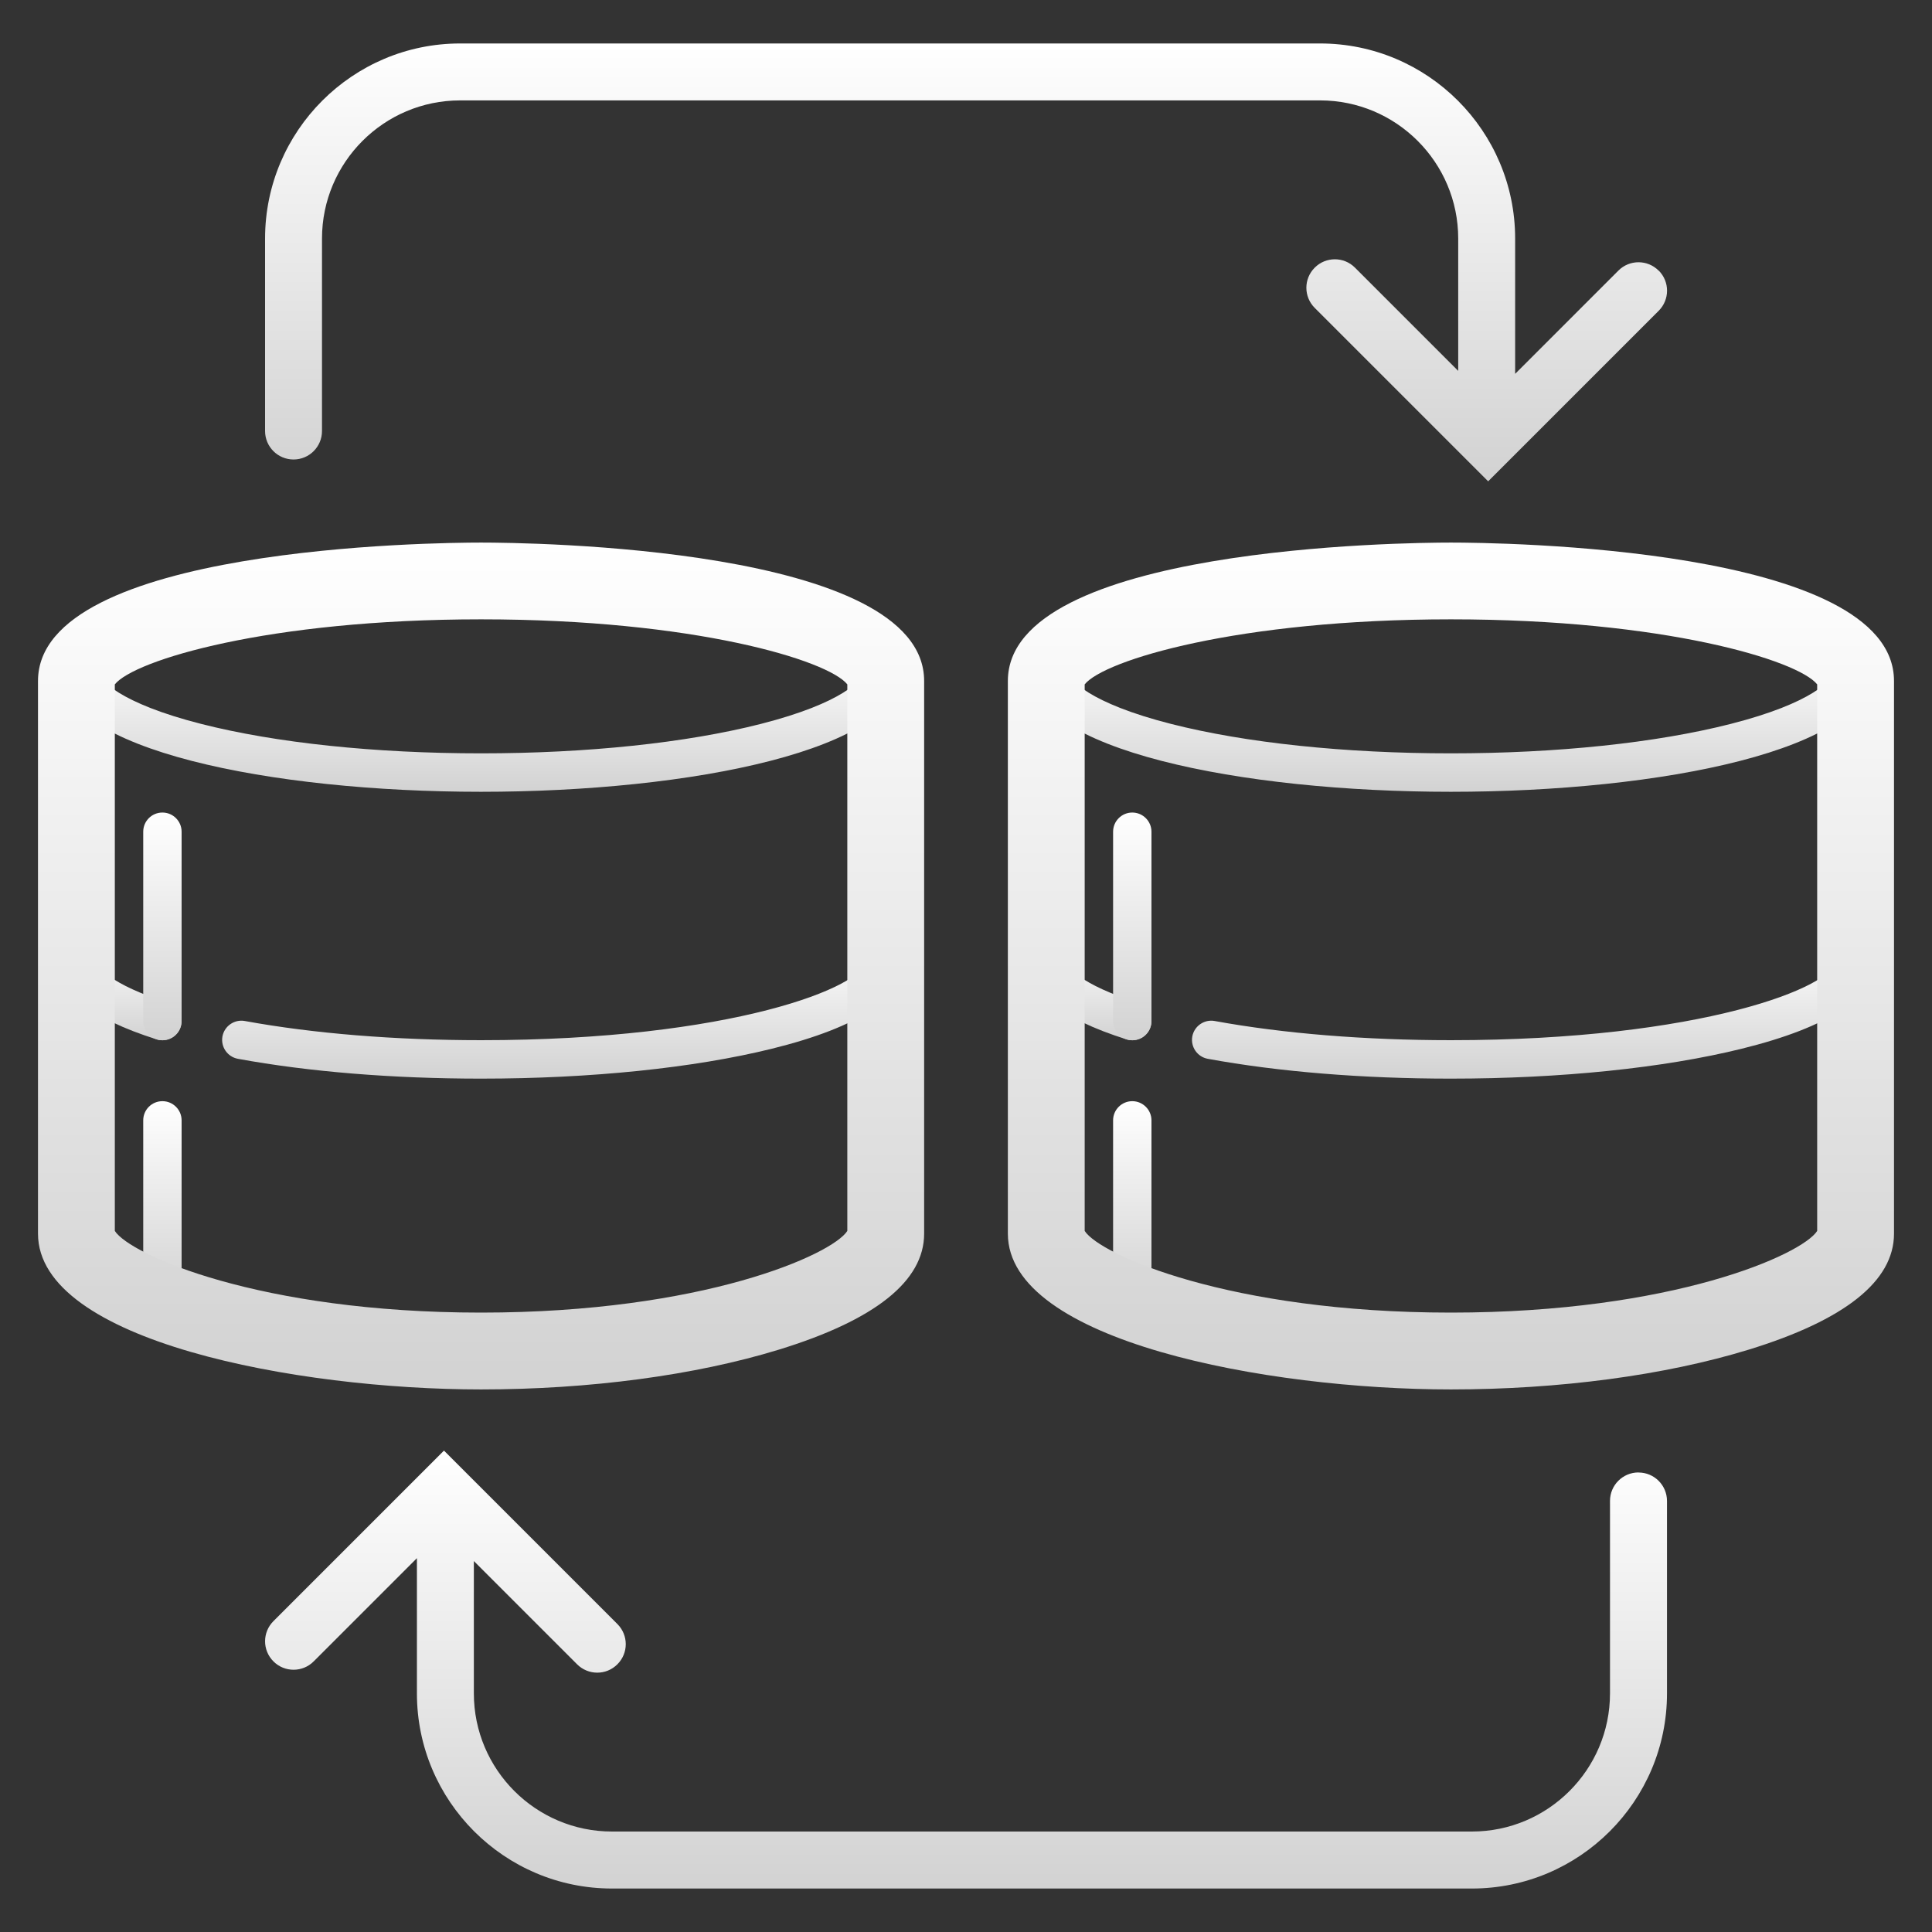
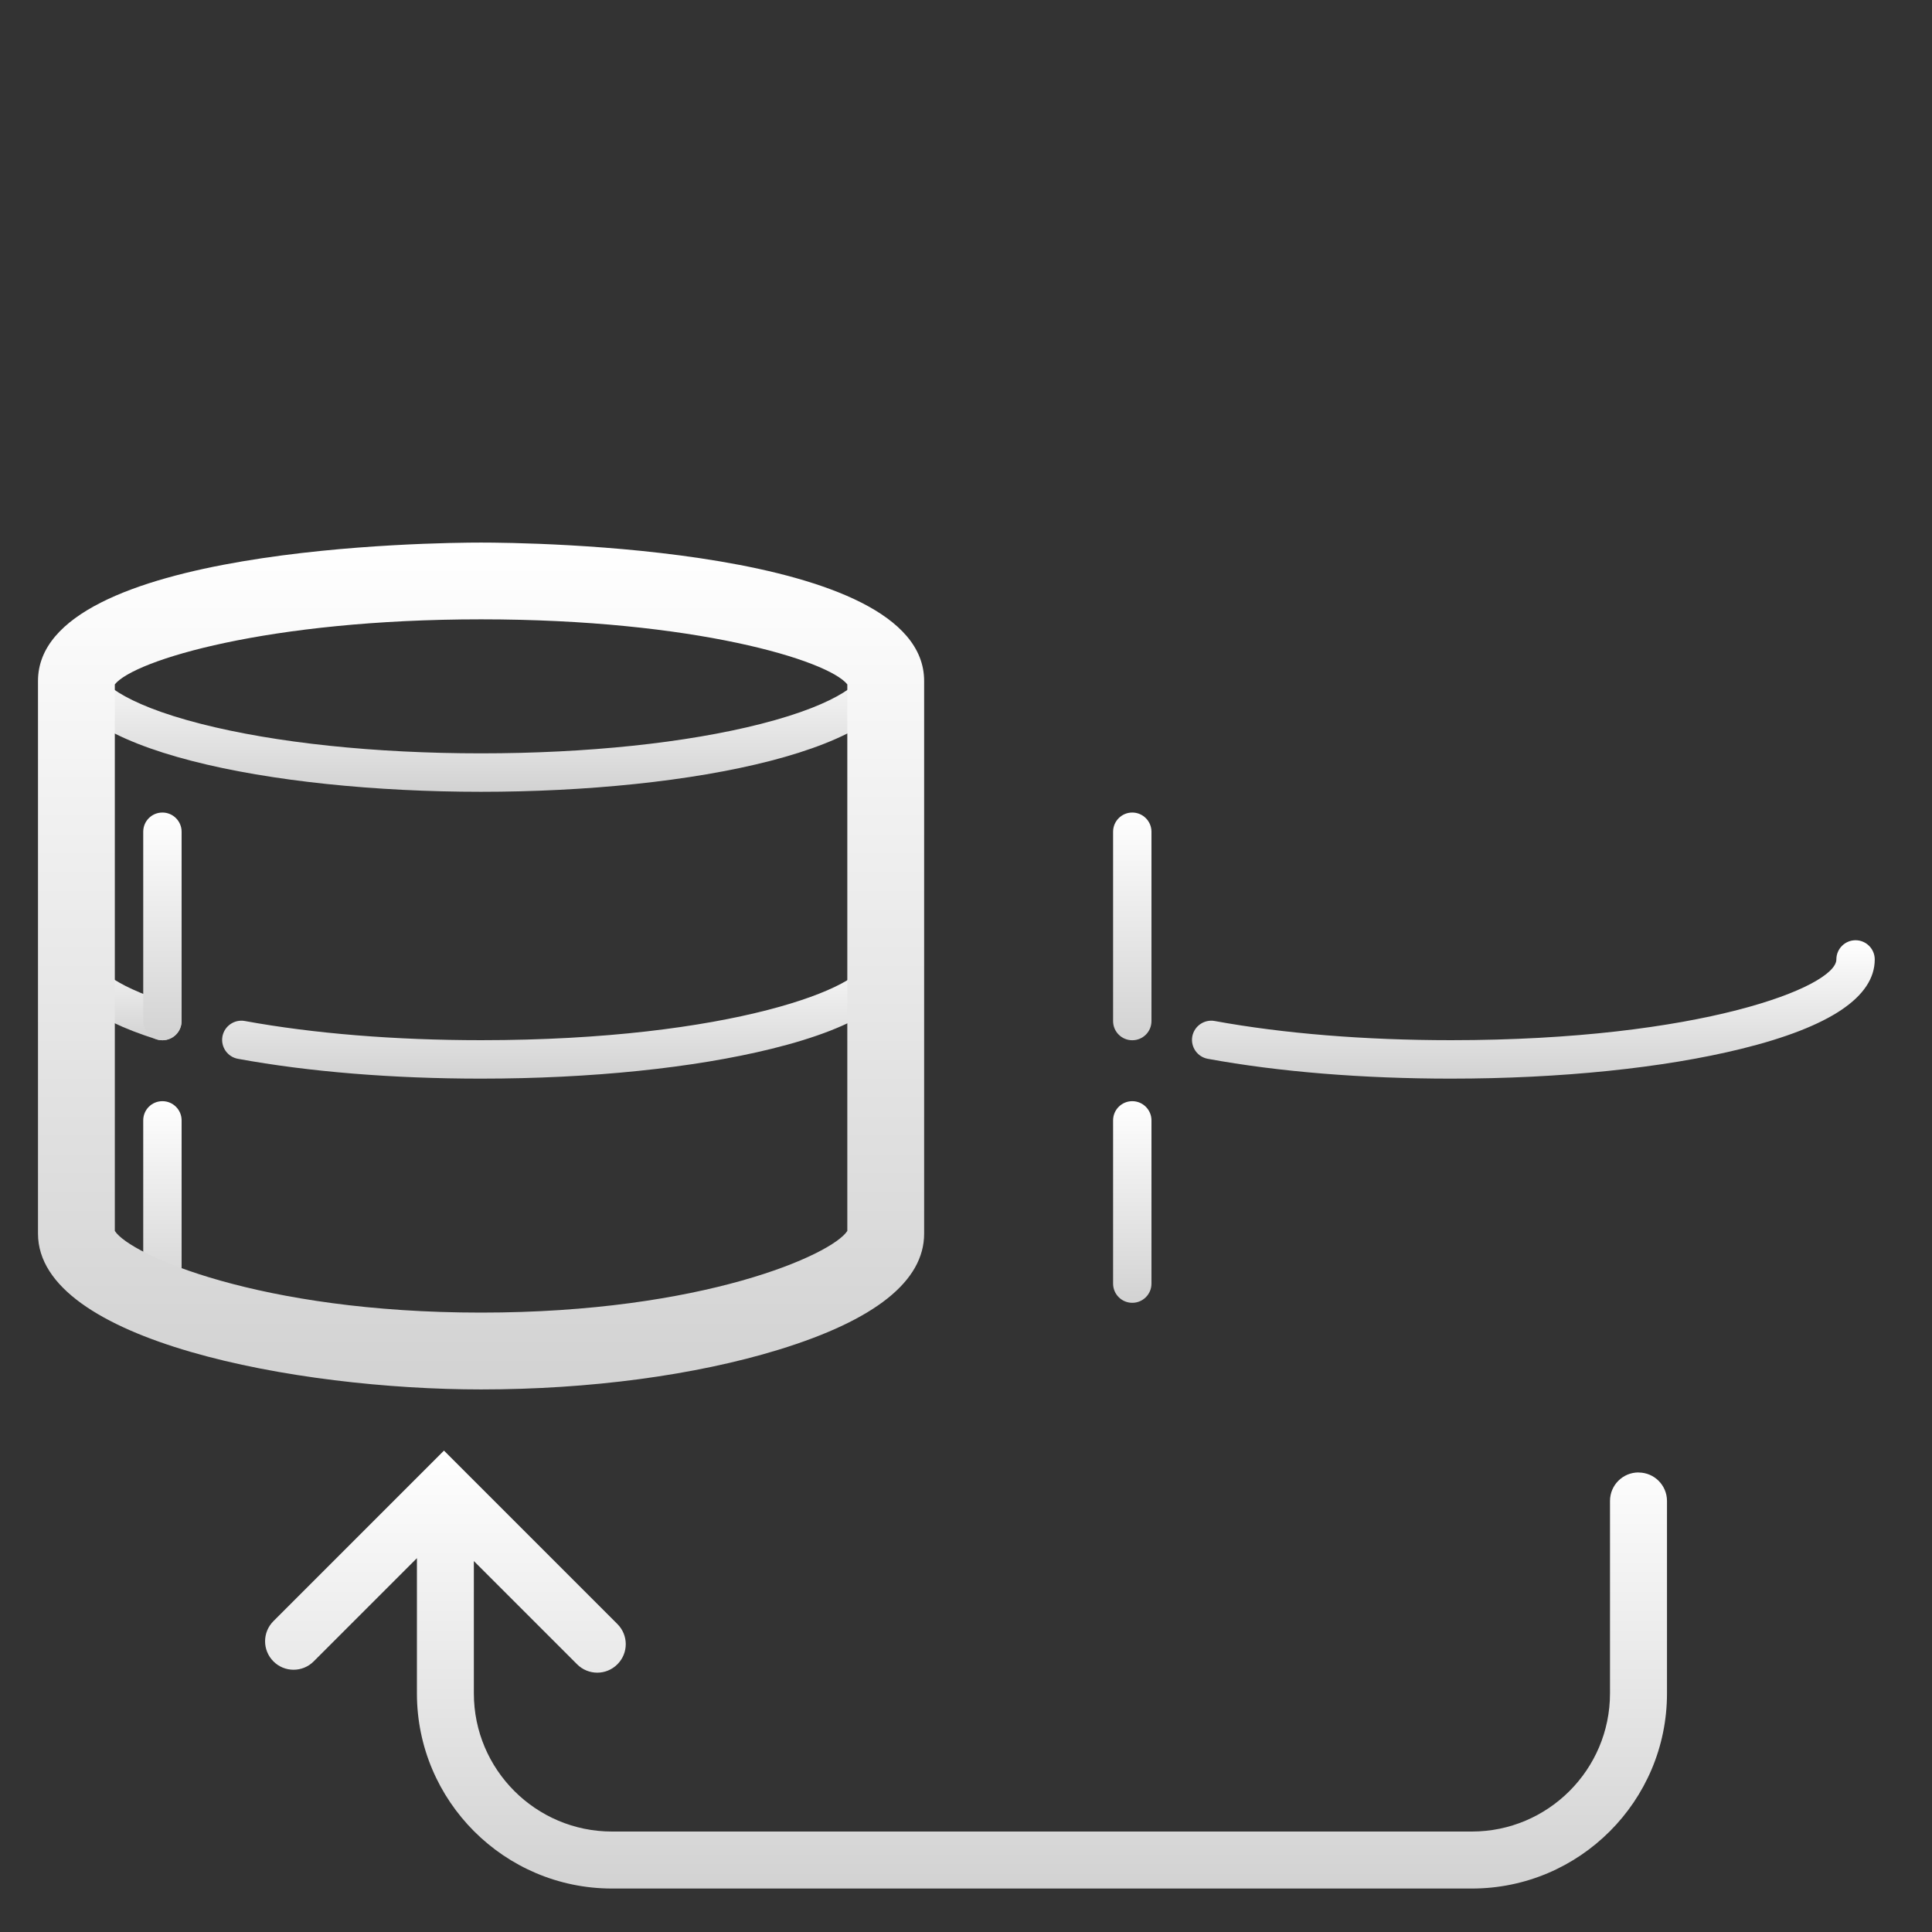
<svg xmlns="http://www.w3.org/2000/svg" xmlns:xlink="http://www.w3.org/1999/xlink" id="Layer_1" viewBox="0 0 300 300">
  <rect x="0" y="0" width="300" height="300" fill="#333333" stroke="none" />
  <defs>
    <style>.cls-1{fill:url(#linear-gradient-13);}.cls-2{fill:url(#linear-gradient-2);}.cls-3{fill:url(#linear-gradient-10);}.cls-4{fill:url(#linear-gradient-12);}.cls-5{fill:url(#linear-gradient-4);}.cls-6{fill:url(#linear-gradient-3);}.cls-7{fill:url(#linear-gradient-5);}.cls-8{fill:url(#linear-gradient-8);}.cls-9{fill:url(#linear-gradient-14);}.cls-10{fill:url(#linear-gradient-7);}.cls-11{fill:url(#linear-gradient-9);}.cls-12{fill:url(#linear-gradient-11);}.cls-13{fill:url(#linear-gradient-6);}.cls-14{fill:url(#linear-gradient);}</style>
    <linearGradient id="linear-gradient" x1="18.55" y1="161.53" x2="18.55" y2="146" gradientUnits="userSpaceOnUse">
      <stop offset="0" stop-color="#d2d2d2" />
      <stop offset="1" stop-color="#fff" />
    </linearGradient>
    <linearGradient id="linear-gradient-2" x1="87.5" y1="167.49" x2="87.5" xlink:href="#linear-gradient" />
    <linearGradient id="linear-gradient-3" x1="25.22" y1="202.3" x2="25.22" y2="170.99" xlink:href="#linear-gradient" />
    <linearGradient id="linear-gradient-4" x1="25.22" y1="161.53" x2="25.22" y2="126.16" xlink:href="#linear-gradient" />
    <linearGradient id="linear-gradient-5" x1="74.7" y1="122.95" x2="74.7" y2="101.05" xlink:href="#linear-gradient" />
    <linearGradient id="linear-gradient-6" x1="74.7" y1="215.75" x2="74.7" y2="84.25" xlink:href="#linear-gradient" />
    <linearGradient id="linear-gradient-7" x1="169.14" x2="169.14" xlink:href="#linear-gradient" />
    <linearGradient id="linear-gradient-8" x1="238.1" y1="167.49" x2="238.1" xlink:href="#linear-gradient" />
    <linearGradient id="linear-gradient-9" x1="175.82" y1="202.3" x2="175.82" y2="170.99" xlink:href="#linear-gradient" />
    <linearGradient id="linear-gradient-10" x1="175.82" y1="161.53" x2="175.82" y2="126.16" xlink:href="#linear-gradient" />
    <linearGradient id="linear-gradient-11" x1="225.3" y1="122.95" x2="225.3" y2="101.05" xlink:href="#linear-gradient" />
    <linearGradient id="linear-gradient-12" x1="225.3" y1="215.75" x2="225.3" y2="84.25" xlink:href="#linear-gradient" />
    <linearGradient id="linear-gradient-13" x1="150" y1="74.75" x2="150" y2="6.76" xlink:href="#linear-gradient" />
    <linearGradient id="linear-gradient-14" x1="150" y1="293.24" x2="150" y2="225.25" xlink:href="#linear-gradient" />
  </defs>
  <path class="cls-14" d="M25.22,161.53c-.3,0-.6-.04-.9-.14-10.24-3.23-15.44-7.4-15.44-12.41,0-1.65,1.33-2.98,2.98-2.98s2.98,1.34,2.98,2.98c0,1.1,2.35,3.92,11.26,6.72,1.57.5,2.44,2.17,1.95,3.74-.4,1.27-1.58,2.09-2.84,2.09Z" />
  <path class="cls-2" d="M74.7,167.49c-13.7,0-26.76-1.06-37.76-3.08-1.62-.3-2.69-1.85-2.4-3.47.3-1.62,1.86-2.69,3.47-2.4,10.66,1.95,23.34,2.98,36.69,2.98,38.73,0,59.85-8.29,59.85-12.54,0-1.65,1.33-2.98,2.98-2.98s2.98,1.34,2.98,2.98c0,5.81-6.95,10.48-20.67,13.87-12.1,2.99-28.13,4.64-45.14,4.64Z" />
  <path class="cls-6" d="M25.22,202.3c-1.65,0-2.98-1.34-2.98-2.98v-25.35c0-1.65,1.33-2.98,2.98-2.98s2.98,1.34,2.98,2.98v25.35c0,1.65-1.33,2.98-2.98,2.98Z" />
  <path class="cls-5" d="M25.22,161.53c-1.65,0-2.98-1.33-2.98-2.98v-29.4c0-1.65,1.33-2.98,2.98-2.98s2.98,1.34,2.98,2.98v29.4c0,1.65-1.33,2.98-2.98,2.98Z" />
  <path class="cls-7" d="M74.7,122.95c-32.54,0-65.48-6.5-65.48-18.92,0-1.65,1.33-2.98,2.98-2.98s2.98,1.34,2.98,2.98c0,1.48,3.36,5.14,16.06,8.38,11.57,2.95,27,4.57,43.45,4.57s31.88-1.62,43.45-4.57c12.7-3.24,16.06-6.9,16.06-8.38,0-1.65,1.33-2.98,2.98-2.98s2.98,1.34,2.98,2.98c0,12.42-32.94,18.92-65.48,18.92Z" />
  <path class="cls-13" d="M74.7,215.75c-28.57,0-68.8-7.5-68.8-24.19v-85.82c0-20.88,61.75-21.49,68.8-21.49s68.8.6,68.8,21.49v85.82c0,7.36-7.61,13.43-22.62,18.03-12.96,3.97-29.36,6.16-46.18,6.16ZM17.83,191.14c2.35,3.67,22.43,12.68,56.87,12.68s54.52-9.01,56.87-12.68v-84.87c-2.99-3.75-23.81-10.1-56.87-10.1s-53.88,6.35-56.87,10.1v84.87Z" />
-   <path class="cls-10" d="M175.82,161.53c-.3,0-.6-.04-.9-.14-10.24-3.23-15.44-7.4-15.44-12.41,0-1.65,1.34-2.98,2.98-2.98s2.98,1.34,2.98,2.98c0,1.1,2.35,3.92,11.27,6.72,1.57.5,2.44,2.17,1.95,3.74-.4,1.27-1.58,2.09-2.84,2.09Z" />
  <path class="cls-8" d="M225.3,167.49c-13.7,0-26.76-1.06-37.76-3.08-1.62-.3-2.69-1.85-2.4-3.47.3-1.62,1.86-2.69,3.47-2.4,10.66,1.95,23.34,2.98,36.69,2.98,38.73,0,59.85-8.29,59.85-12.54,0-1.65,1.34-2.98,2.98-2.98s2.98,1.34,2.98,2.98c0,5.81-6.95,10.48-20.67,13.87-12.1,2.99-28.13,4.64-45.14,4.64Z" />
  <path class="cls-11" d="M175.82,202.3c-1.65,0-2.98-1.34-2.98-2.98v-25.35c0-1.65,1.34-2.98,2.98-2.98s2.98,1.34,2.98,2.98v25.35c0,1.65-1.33,2.98-2.98,2.98Z" />
  <path class="cls-3" d="M175.82,161.53c-1.65,0-2.98-1.33-2.98-2.98v-29.4c0-1.65,1.34-2.98,2.98-2.98s2.98,1.34,2.98,2.98v29.4c0,1.65-1.33,2.98-2.98,2.98Z" />
-   <path class="cls-12" d="M225.3,122.95c-32.54,0-65.48-6.5-65.48-18.92,0-1.65,1.34-2.98,2.98-2.98s2.98,1.34,2.98,2.98c0,1.48,3.36,5.14,16.06,8.38,11.57,2.95,27,4.57,43.45,4.57s31.88-1.62,43.45-4.57c12.7-3.24,16.06-6.9,16.06-8.38,0-1.65,1.34-2.98,2.98-2.98s2.98,1.34,2.98,2.98c0,12.42-32.94,18.92-65.48,18.92Z" />
-   <path class="cls-4" d="M225.3,215.75c-28.57,0-68.8-7.5-68.8-24.19v-85.82c0-20.88,61.75-21.49,68.8-21.49s68.8.6,68.8,21.49v85.82c0,7.36-7.61,13.43-22.62,18.03-12.96,3.97-29.36,6.16-46.18,6.16ZM168.43,191.14c2.35,3.67,22.43,12.68,56.87,12.68s54.52-9.01,56.87-12.68v-84.87c-2.99-3.75-23.81-10.1-56.87-10.1s-53.88,6.35-56.87,10.1v84.87Z" />
-   <path class="cls-1" d="M257.55,42.02c-1.72-1.73-4.53-1.73-6.25,0l-16.03,16.03v-21.01c0-16.7-13.59-30.29-30.29-30.29H71.45c-16.7,0-30.29,13.59-30.29,30.29v29.89c0,2.44,1.98,4.42,4.42,4.42s4.42-1.98,4.42-4.42v-29.89c0-11.83,9.62-21.45,21.45-21.45h133.53c11.83,0,21.45,9.62,21.45,21.45v20.55l-16.03-16.03c-1.72-1.73-4.53-1.73-6.25,0-1.73,1.73-1.73,4.52,0,6.25l26.93,26.93,26.48-26.48c1.73-1.73,1.73-4.52,0-6.25Z" />
  <path class="cls-9" d="M254.42,228.64c-2.44,0-4.42,1.98-4.42,4.42v29.89c0,11.83-9.62,21.45-21.45,21.45H95.03c-11.83,0-21.45-9.62-21.45-21.45v-20.55l16.03,16.03c.86.86,1.99,1.3,3.13,1.3s2.26-.43,3.13-1.3c1.73-1.73,1.73-4.52,0-6.25l-26.93-26.93-26.48,26.48c-1.73,1.73-1.73,4.52,0,6.25,1.72,1.73,4.53,1.73,6.25,0l16.03-16.03v21.01c0,16.7,13.59,30.29,30.29,30.29h133.53c16.7,0,30.29-13.59,30.29-30.29v-29.89c0-2.44-1.98-4.42-4.42-4.42Z" />
</svg>